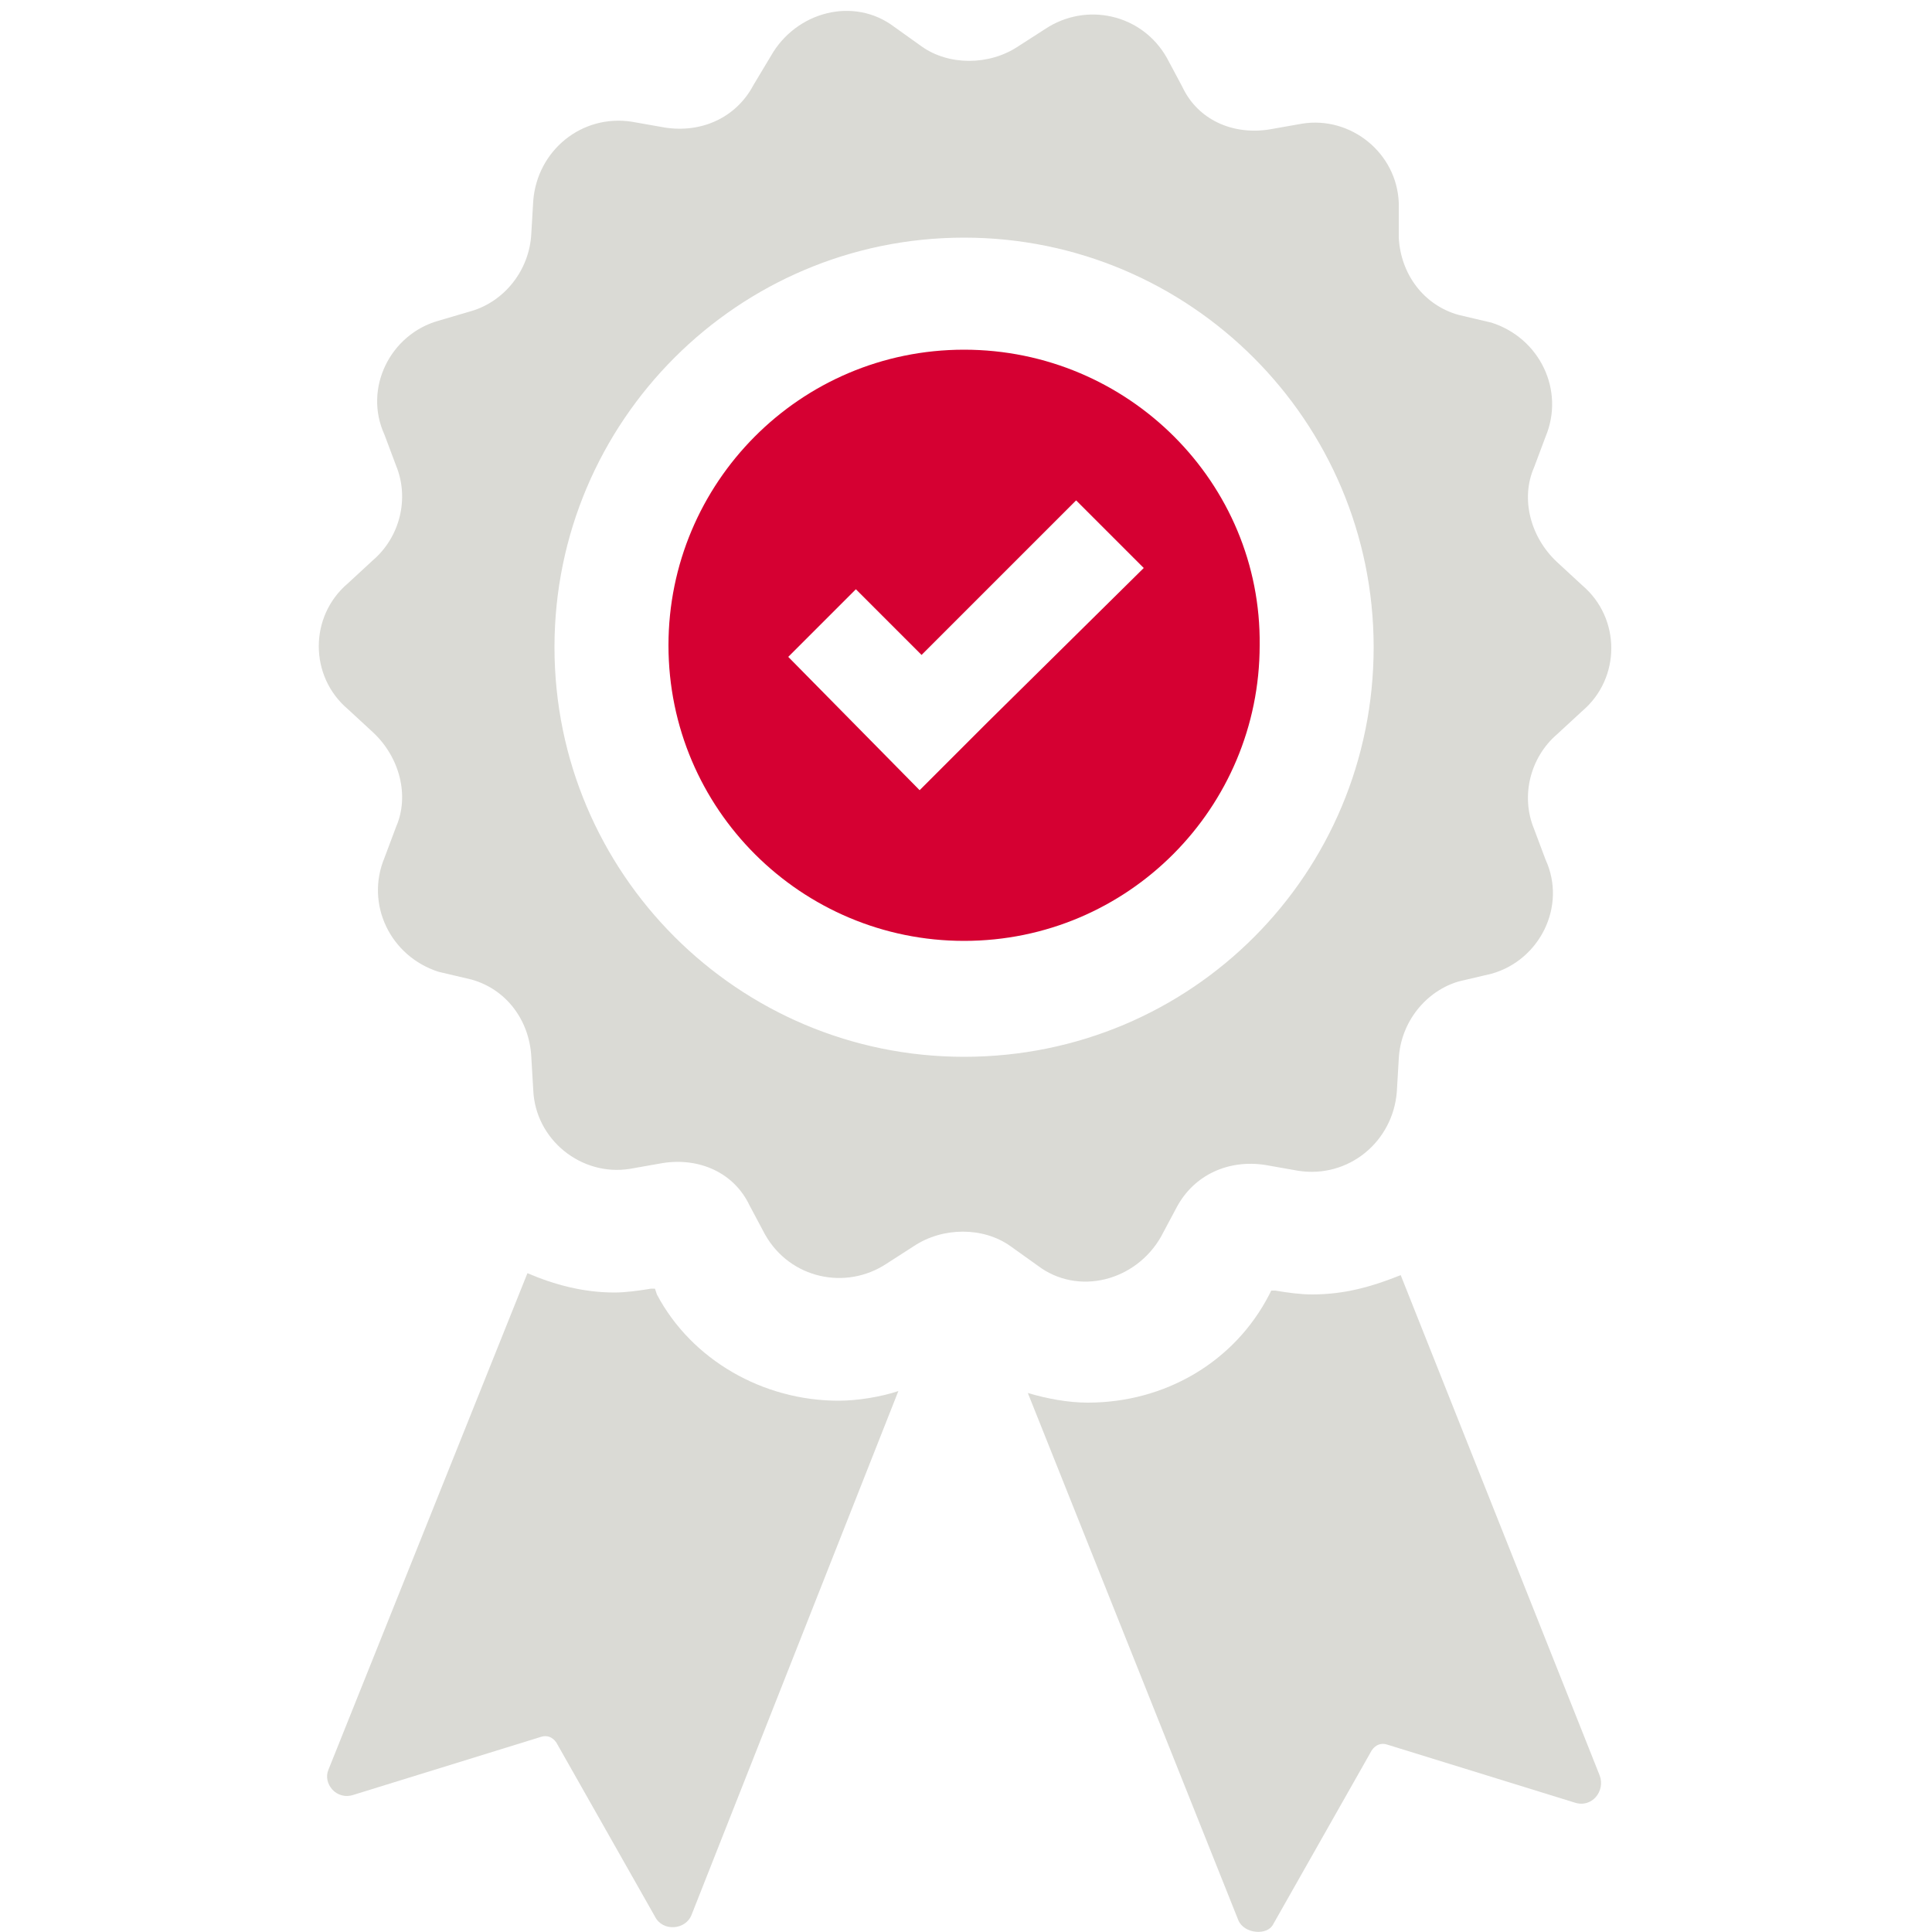
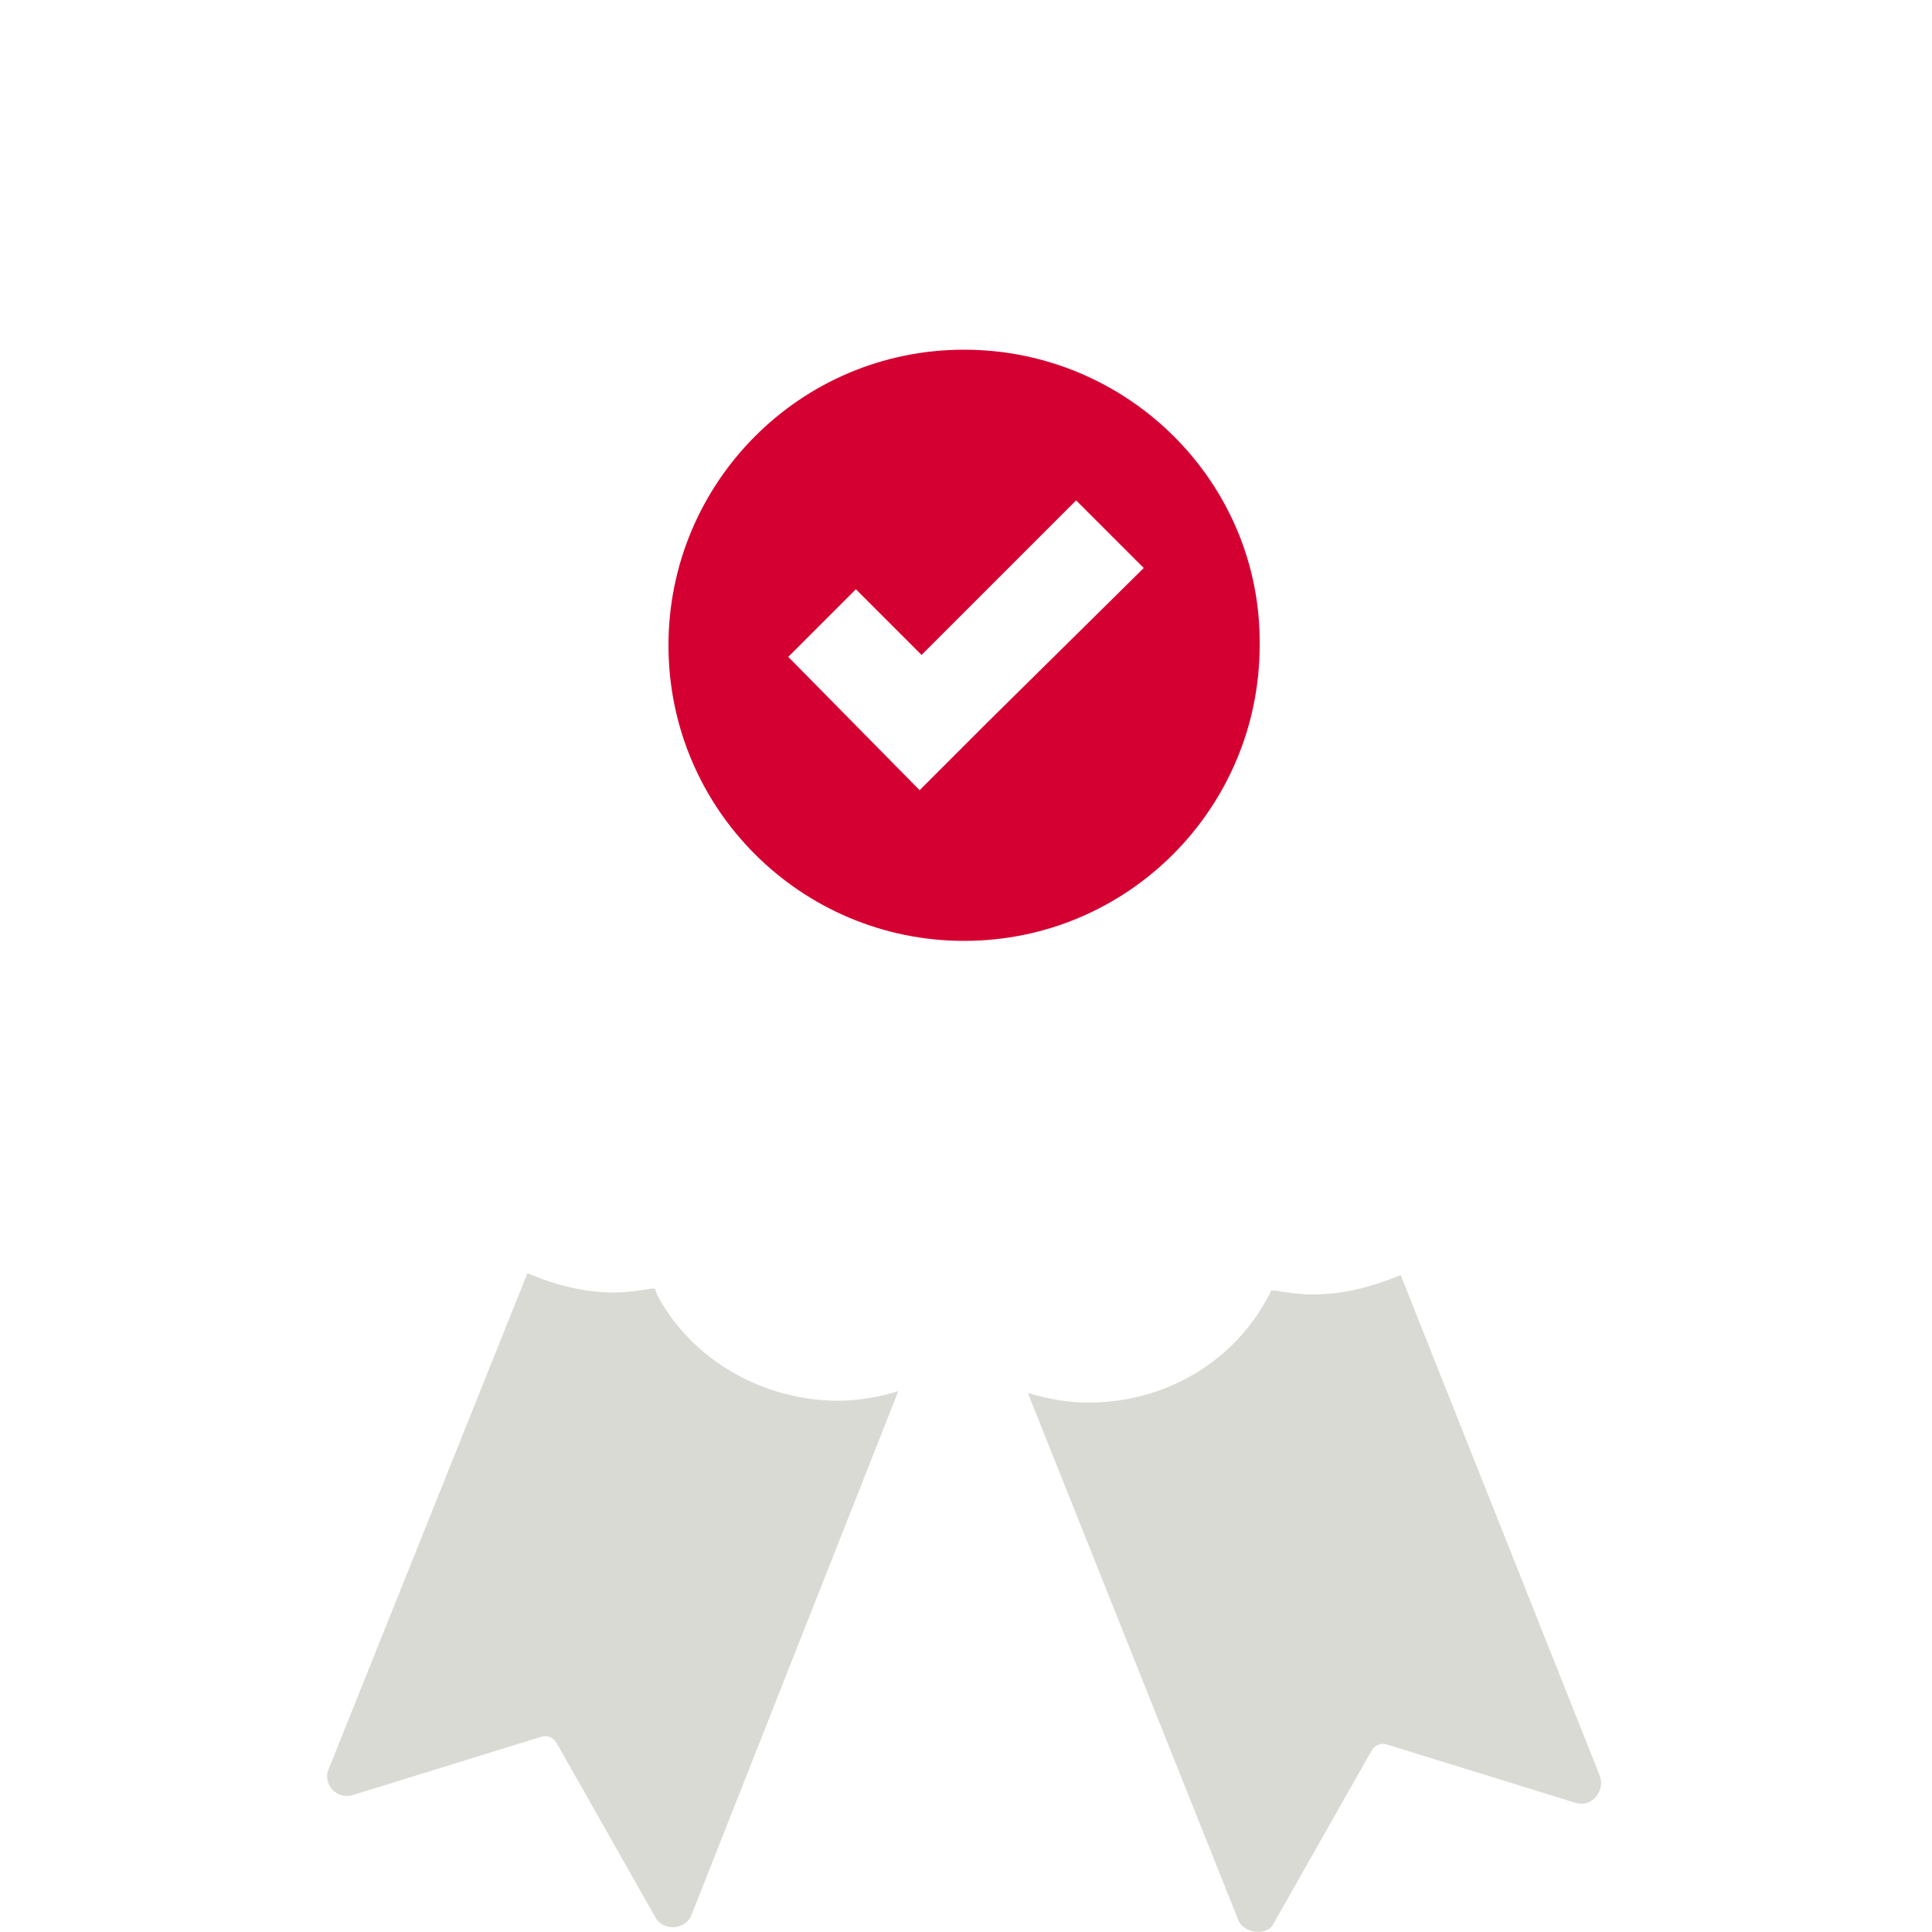
<svg xmlns="http://www.w3.org/2000/svg" version="1.1" id="Ebene_1" x="0px" y="0px" viewBox="0 0 100 100" style="enable-background:new 0 0 100 100;" xml:space="preserve">
  <style type="text/css"> .st0{fill:#DADAD5;} .st1{fill:#D50032;} </style>
  <g>
-     <path class="st0" d="M49.9,18.1 M80.6,29.1c-1.4-1.3-1.9-3.3-1.2-4.9l0.6-1.6c1-2.4-0.3-5.1-2.8-5.9l-1.7-0.4c-1.8-0.5-3-2.1-3.1-4 l0-1.8c-0.1-2.6-2.5-4.5-5-4.1l-1.7,0.3c-1.9,0.3-3.7-0.5-4.5-2.2l-0.8-1.5c-1.3-2.3-4.2-2.9-6.3-1.5l-1.4,0.9c-1.5,1-3.6,1-5,0 l-1.4-1c-2.1-1.6-5.1-0.8-6.4,1.5L39,4.4c-0.9,1.7-2.7,2.5-4.6,2.2l-1.7-0.3c-2.6-0.4-4.9,1.5-5.1,4.1l-0.1,1.7 c-0.1,1.9-1.4,3.5-3.1,4l-1.7,0.5c-2.5,0.7-3.9,3.5-2.8,5.9l0.6,1.6c0.7,1.7,0.2,3.7-1.2,4.9l-1.3,1.2c-2,1.7-2,4.8,0,6.5l1.3,1.2 c1.4,1.3,1.9,3.3,1.2,4.9l-0.6,1.6c-1,2.4,0.3,5.1,2.8,5.9l1.7,0.4c1.8,0.5,3,2.1,3.1,4l0.1,1.7c0.1,2.6,2.5,4.5,5,4.1l1.7-0.3 c1.9-0.3,3.7,0.5,4.5,2.2l0.8,1.5c1.3,2.3,4.2,2.9,6.3,1.5l1.4-0.9c1.5-1,3.6-1,5,0l1.4,1c2.1,1.6,5.1,0.8,6.4-1.5l0.8-1.5 c0.9-1.7,2.7-2.5,4.6-2.2l1.7,0.3c2.6,0.4,4.9-1.5,5.1-4.1l0.1-1.7c0.1-1.9,1.4-3.5,3.1-4l1.7-0.4c2.5-0.7,3.9-3.5,2.8-5.9 l-0.6-1.6c-0.7-1.7-0.2-3.7,1.2-4.9l1.3-1.2c2-1.7,2-4.8,0-6.5L80.6,29.1z M49.9,54.7c-11.7,0-21.2-9.5-21.2-21.2 c0-11.7,9.5-21.2,21.2-21.2c11.7,0,21.2,9.5,21.2,21.2S61.7,54.7,49.9,54.7z" />
    <path class="st1" d="M49.9,18.1L49.9,18.1c-8.5,0-15.3,6.9-15.3,15.3c0,8.5,6.9,15.3,15.3,15.3c8.5,0,15.3-6.9,15.3-15.3 C65.3,25,58.4,18.1,49.9,18.1z M51.1,37.4l-3.5,3.5L40.8,34l3.5-3.5l3.4,3.4l8-8l3.5,3.5L51.1,37.4z" />
    <path class="st0" d="M64.1,99.4L53.2,72.1c1,0.3,2.1,0.5,3.1,0.5c4,0,7.6-2.1,9.4-5.6l0.1-0.2h0.2c0.6,0.1,1.3,0.2,1.9,0.2 c1.7,0,3.1-0.4,4.6-1l10.3,25.9c0.3,0.8-0.4,1.7-1.3,1.4l-9.7-3c-0.3-0.1-0.6,0-0.8,0.3l-5.1,9C65.6,100.2,64.4,100.1,64.1,99.4 L64.1,99.4z" />
    <path class="st0" d="M17,91.6l10.3-25.7c1.4,0.6,2.9,1,4.5,1c0.6,0,1.3-0.1,1.9-0.2h0.2L34,67c1.8,3.4,5.5,5.5,9.4,5.5 c1,0,2.2-0.2,3.1-0.5L35.8,99.1c-0.3,0.8-1.5,0.9-1.9,0.1l-5.1-9c-0.2-0.3-0.5-0.4-0.8-0.3l-9.7,3C17.4,93.2,16.7,92.3,17,91.6 L17,91.6z" />
  </g>
</svg>